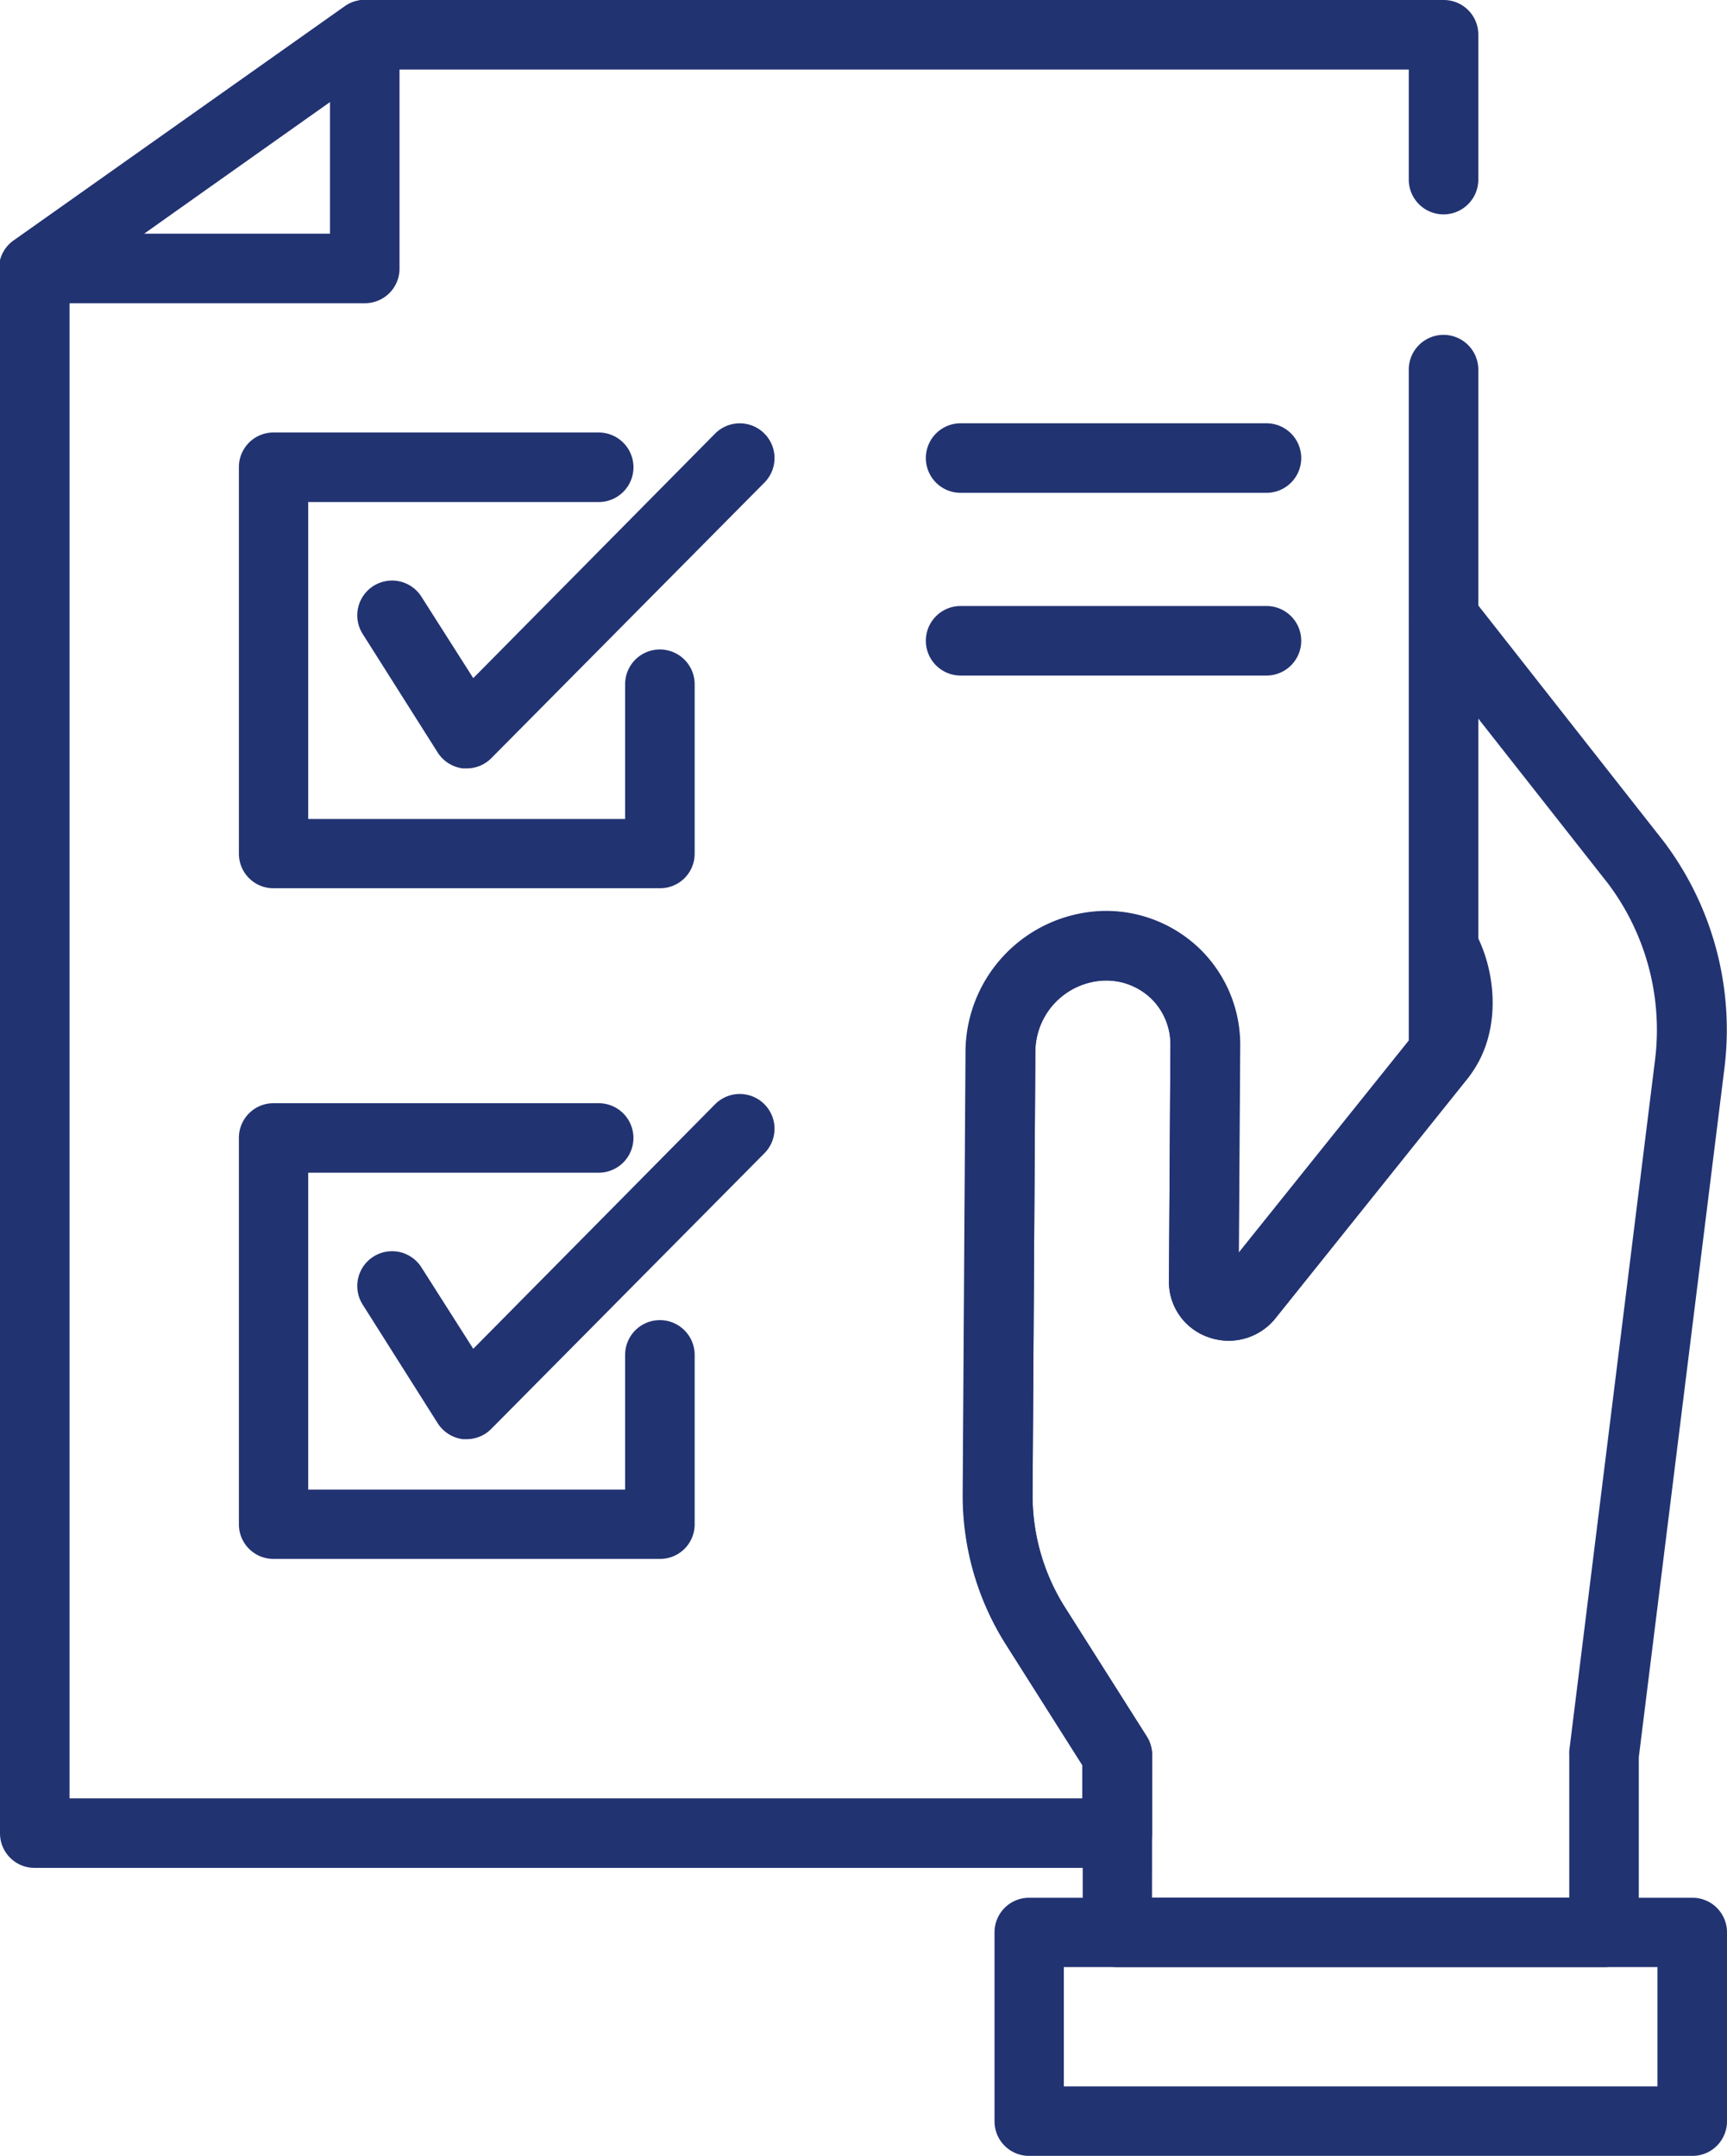
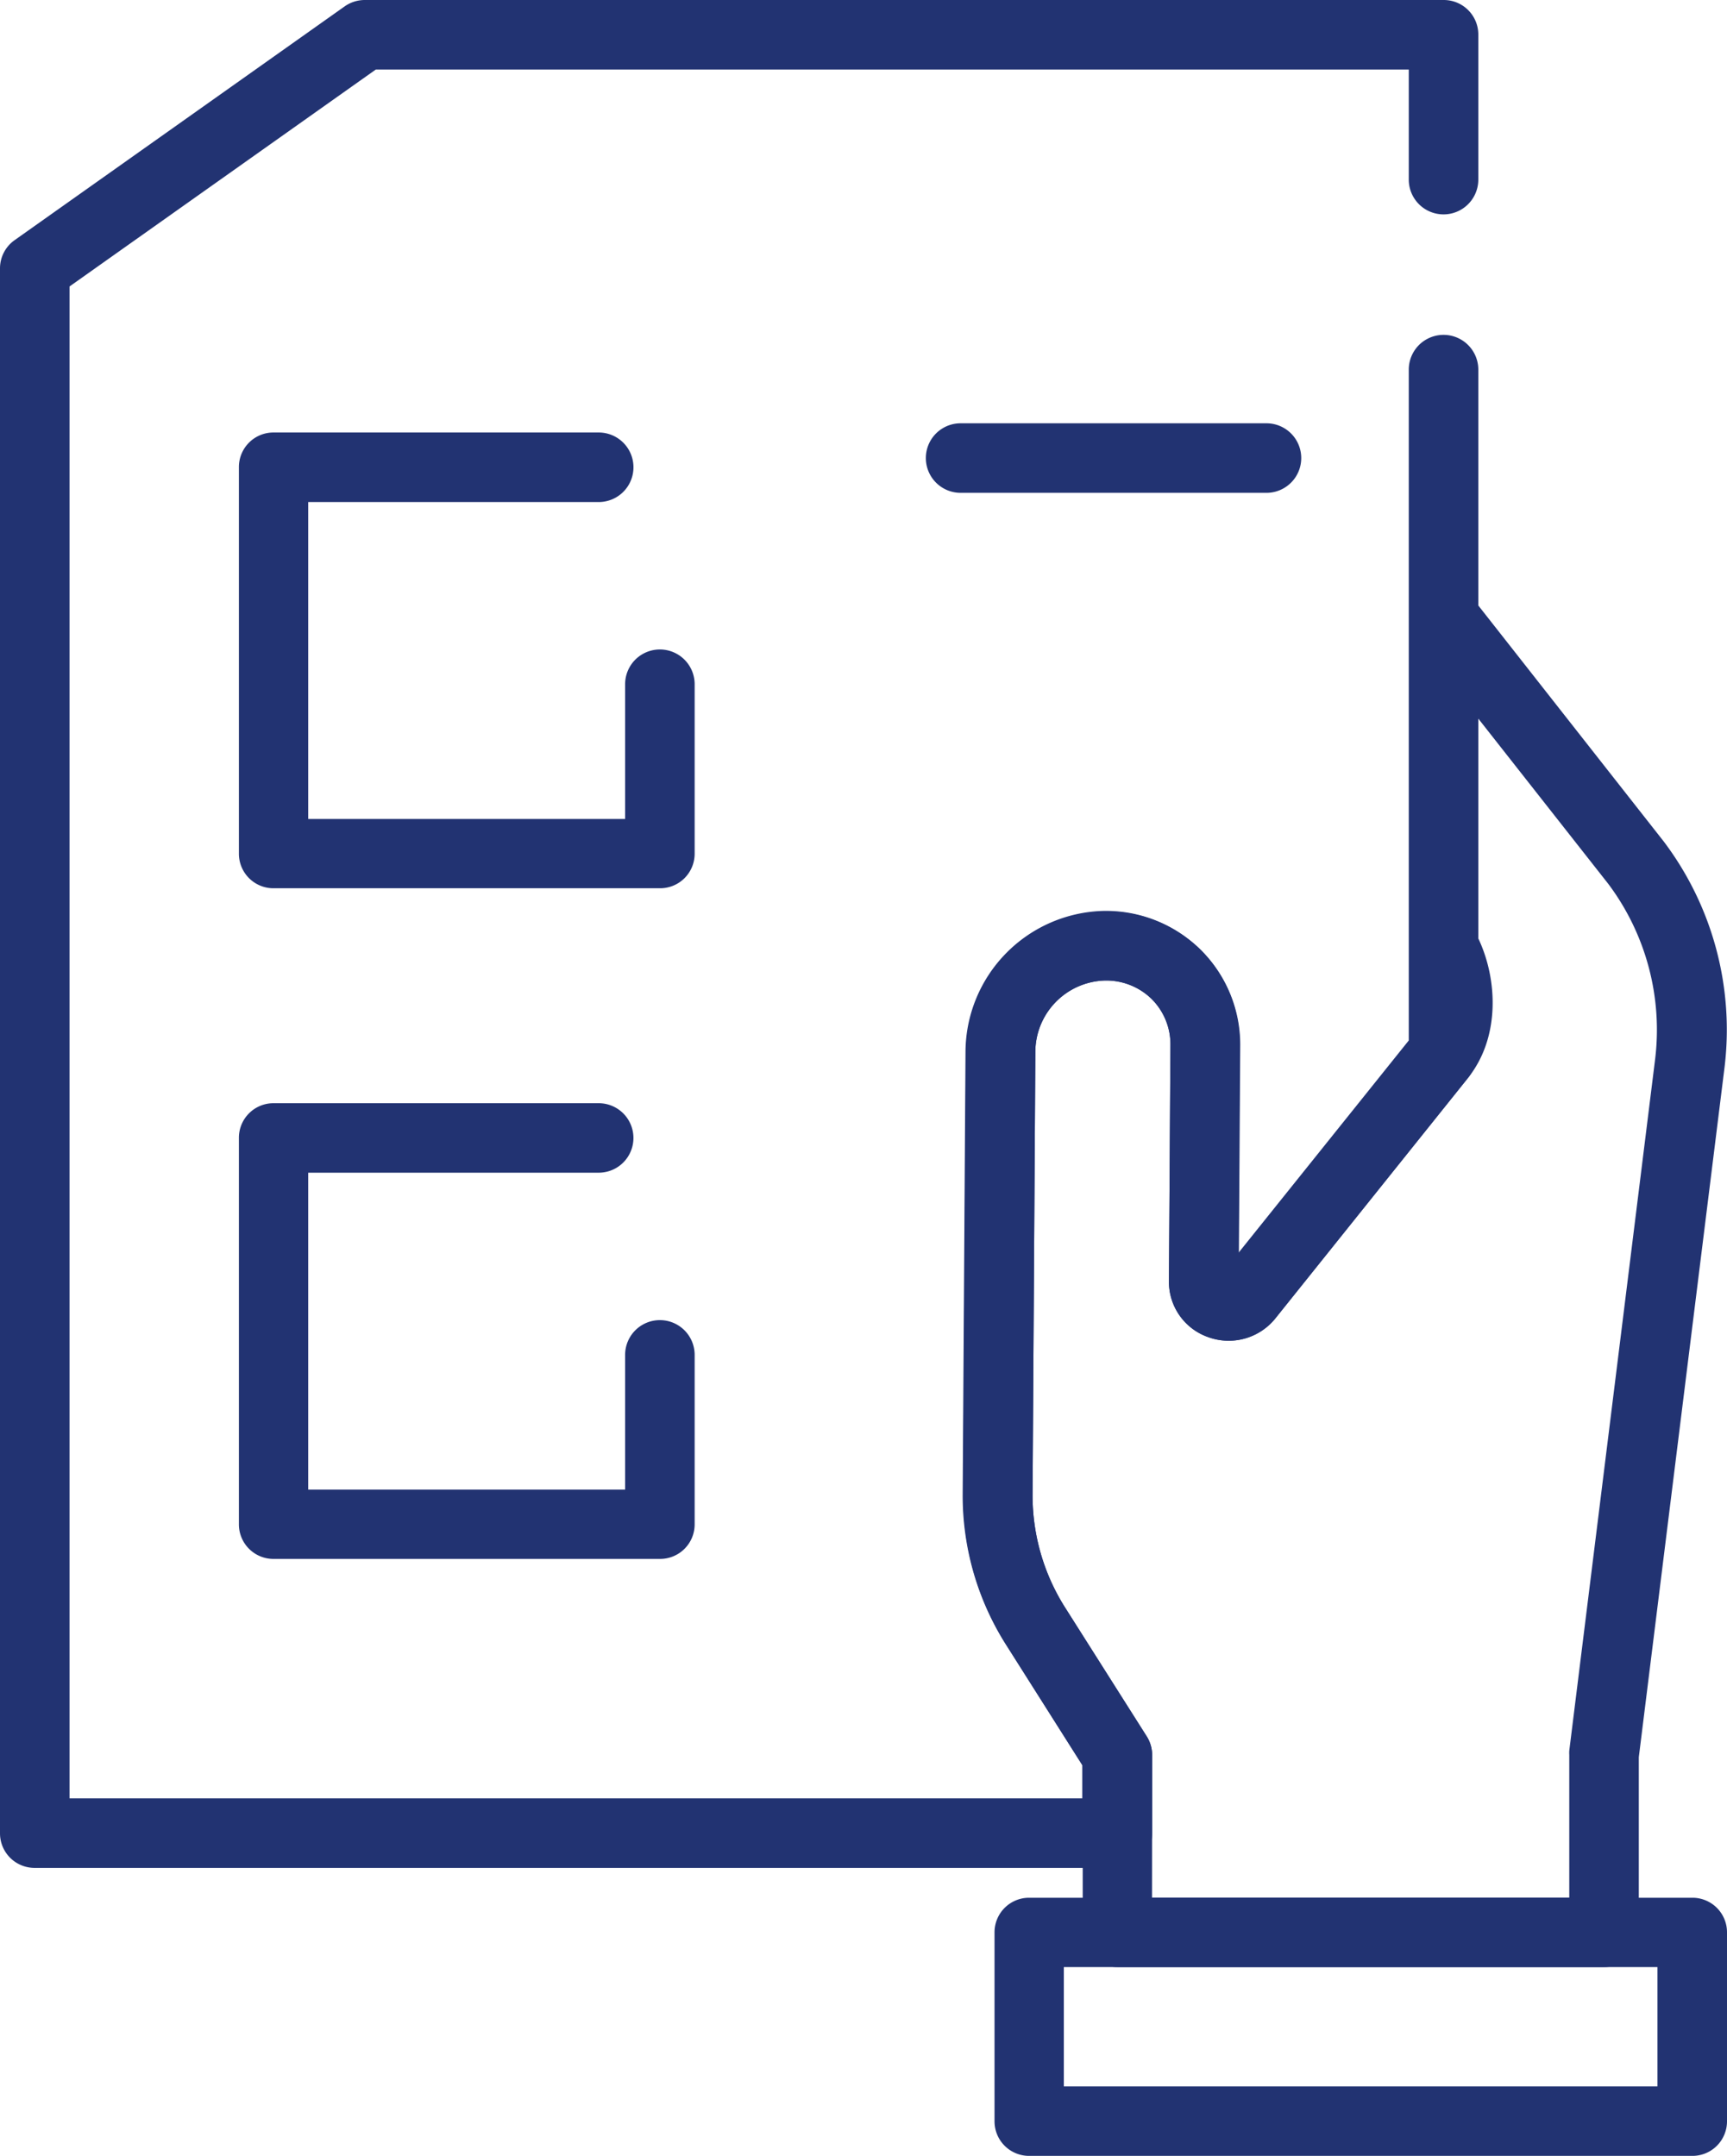
<svg xmlns="http://www.w3.org/2000/svg" viewBox="0 0 300 374.5">
  <defs>
    <style>.cls-1{fill:#223372;}</style>
  </defs>
  <g id="Layer_2" data-name="Layer 2">
    <g id="Layer_1-2" data-name="Layer 1">
-       <path class="cls-1" d="M63.36,52.67H6a6,6,0,0,1-3.5-11C19,30,40.29,14.94,59.88,1.11A6,6,0,0,1,69.4,6V46.63A6,6,0,0,1,63.36,52.67ZM25,40.59H57.32V17.7C46.37,25.43,35.23,33.32,25,40.59Z" />
      <path class="cls-1" d="M294,374.5H178.76a6,6,0,0,1-6-6V335.66a6,6,0,0,1,6-6H294a6,6,0,0,1,6,6v32.81A6,6,0,0,1,294,374.5ZM184.8,362.43H287.92V341.7H184.8Z" />
      <path class="cls-1" d="M278.64,341.7H194.08a6,6,0,0,1-6-6v-29l-13.29-21a48.3,48.3,0,0,1-7.48-26.25l.49-76.88a24.6,24.6,0,0,1,23.77-24.25,23.38,23.38,0,0,1,16.93,6.61,23.15,23.15,0,0,1,6.94,16.79l-.23,36,30.46-38c2.19-2.74,2.16-8.33-.07-12.21a6.07,6.07,0,0,1-.8-3V107.38a6,6,0,0,1,10.79-3.74L289,146.16a54.27,54.27,0,0,1,10.52,39.67L284.68,305.24v30.42A6,6,0,0,1,278.64,341.7Zm-78.52-12.07H272.6V304.87a6.3,6.3,0,0,1,0-.75l14.87-119.77a42.27,42.27,0,0,0-8.1-30.82l-22.58-28.71V163c3.38,7.1,3.83,17.23-1.78,24.24L221.64,228.9a10.41,10.41,0,0,1-11.74,3.38,10.17,10.17,0,0,1-6.84-9.78l.26-40.93a11.12,11.12,0,0,0-3.32-8.09,11.29,11.29,0,0,0-8.15-3.15,12.44,12.44,0,0,0-12,12.25l-.48,76.87a36.28,36.28,0,0,0,5.6,19.71l14.23,22.47a6.08,6.08,0,0,1,.94,3.24Z" />
      <path class="cls-1" d="M194.08,324.47H6a6,6,0,0,1-6-6V46.63a6,6,0,0,1,2.55-4.92L59.87,1.11A6.06,6.06,0,0,1,63.36,0H250.8a6,6,0,0,1,6,6V31.2a6,6,0,1,1-12.08,0V12.08H65.28L12.08,49.76V312.39H188v-5.77l-13.3-21a48.31,48.31,0,0,1-7.47-26.25l.49-76.88a24.6,24.6,0,0,1,23.77-24.25,23.38,23.38,0,0,1,16.93,6.61,23.15,23.15,0,0,1,6.94,16.79l-.23,36,29.59-36.9V64.21a6,6,0,1,1,12.08,0V182.75a6,6,0,0,1-1.1,3.47,8.24,8.24,0,0,1-.67,1L221.64,228.9a10.41,10.41,0,0,1-11.74,3.38,10.17,10.17,0,0,1-6.84-9.78l.26-40.93a11.12,11.12,0,0,0-3.32-8.09,11.29,11.29,0,0,0-8.15-3.15,12.43,12.43,0,0,0-12,12.25l-.48,76.87a36.41,36.41,0,0,0,5.59,19.72l14.24,22.46a6.08,6.08,0,0,1,.94,3.24v13.56A6,6,0,0,1,194.08,324.47Z" />
      <path class="cls-1" d="M114.63,154.3H47.5a6,6,0,0,1-6-6V81.13a6,6,0,0,1,6-6H104a6,6,0,1,1,0,12.08H53.54v55.05h55.05V118.86a6,6,0,1,1,12.08,0v29.4A6,6,0,0,1,114.63,154.3Z" />
-       <path class="cls-1" d="M81.07,133.48c-.22,0-.44,0-.65,0A6.06,6.06,0,0,1,76,130.67L63,110.12a6,6,0,0,1,10.21-6.46l9,14.14,42-42.47a6,6,0,1,1,8.59,8.49L85.36,131.69A6,6,0,0,1,81.07,133.48Z" />
      <path class="cls-1" d="M114.63,270.8H47.5a6,6,0,0,1-6-6V197.64a6,6,0,0,1,6-6H104a6,6,0,1,1,0,12.07H53.54v55.05h55.05V235.36a6,6,0,0,1,12.08,0v29.4A6,6,0,0,1,114.63,270.8Z" />
-       <path class="cls-1" d="M81.07,250c-.22,0-.44,0-.65,0A6.08,6.08,0,0,1,76,247.18L63,226.62a6,6,0,0,1,10.21-6.46l9,14.14,42-42.47a6,6,0,1,1,8.59,8.49L85.36,248.19A6,6,0,0,1,81.07,250Z" />
-       <path class="cls-1" d="M220,117.35H166.87a6,6,0,1,1,0-12.08H220a6,6,0,0,1,0,12.08Z" />
      <path class="cls-1" d="M220,85.61H166.87a6,6,0,1,1,0-12.08H220a6,6,0,0,1,0,12.08Z" />
    </g>
  </g>
</svg>